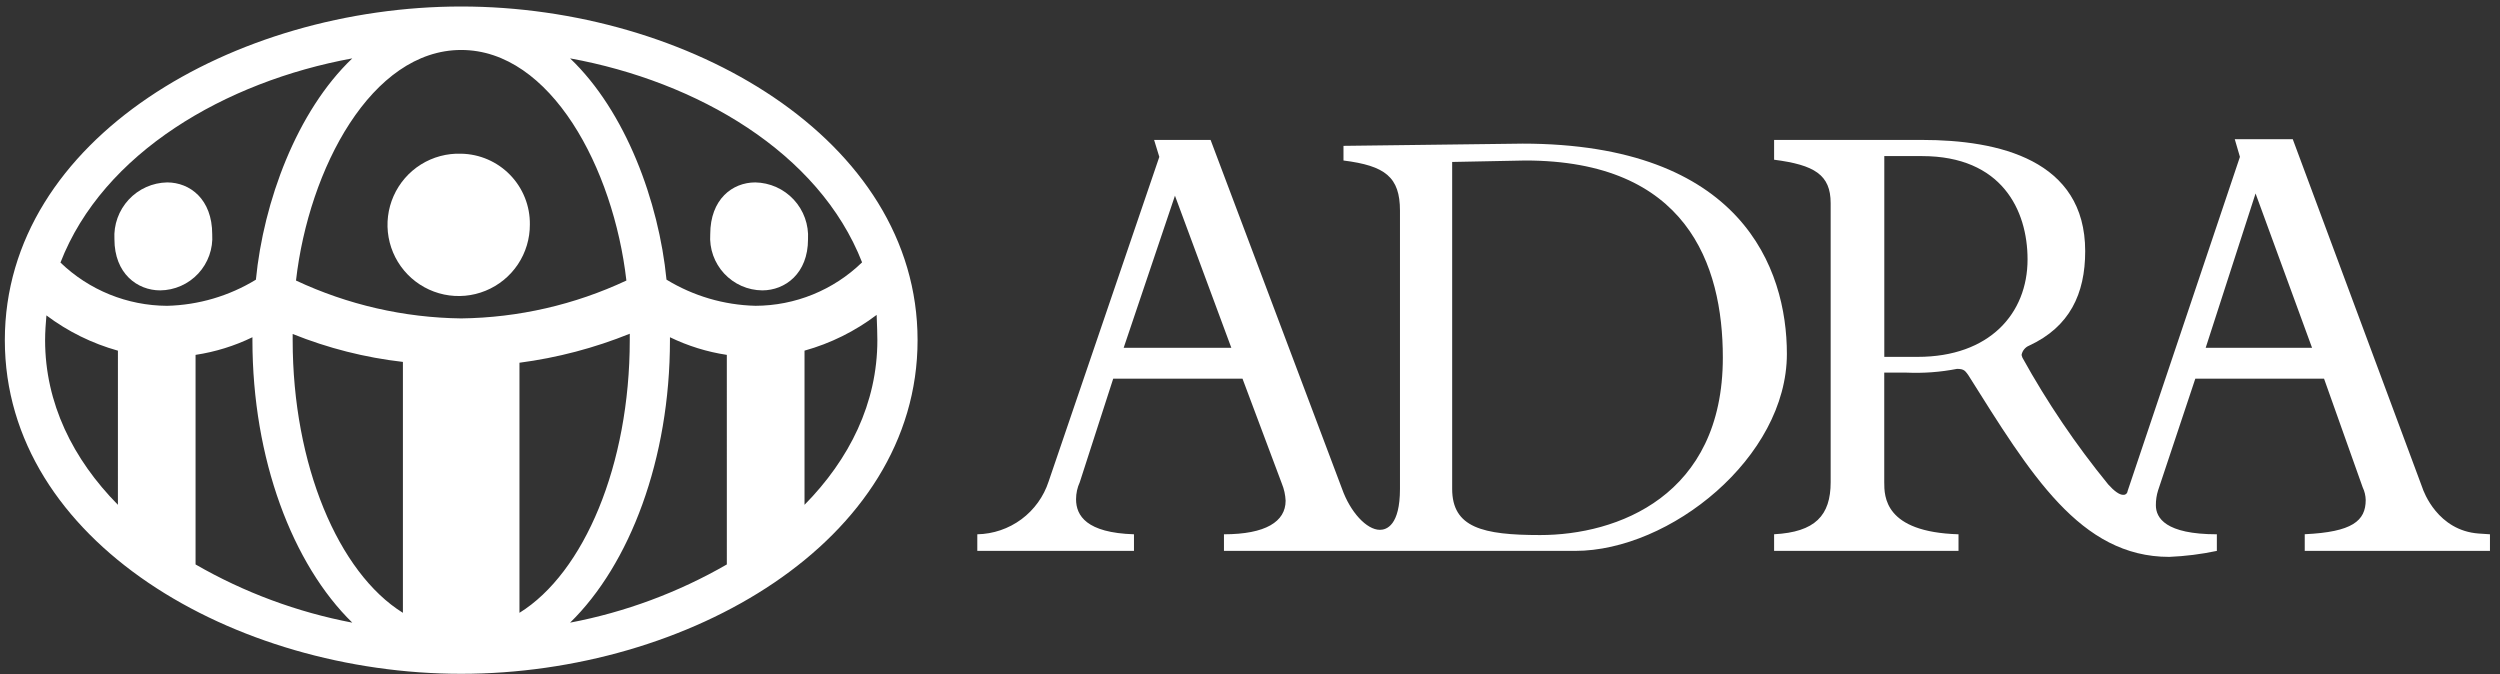
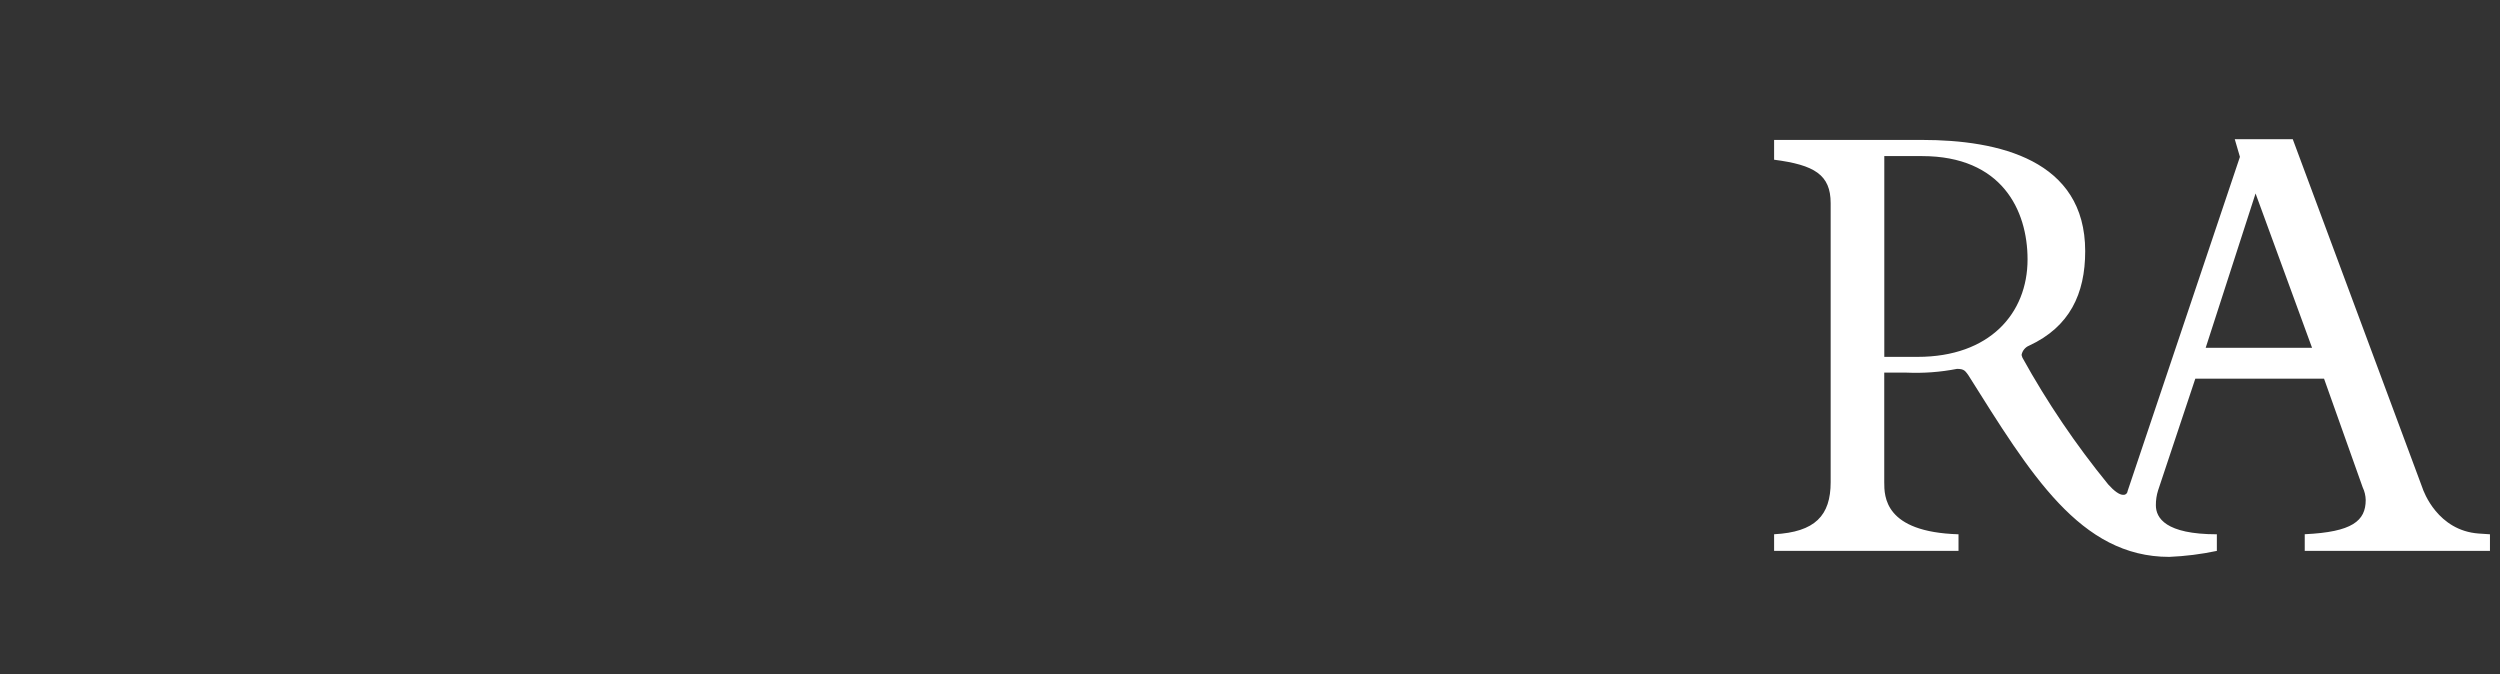
<svg xmlns="http://www.w3.org/2000/svg" width="178" height="48" viewBox="0 0 178 48" fill="none">
  <rect x="0" y="0" width="178" height="48" fill="#333333" stroke="none" />
  <path d="M176.487 37.988C173.573 37.777 172.565 35.021 172.463 34.702L163.245 9.911H159.115L159.483 11.169L151.483 34.97C151.48 35.008 151.469 35.045 151.451 35.079C151.433 35.113 151.409 35.143 151.379 35.167C151.35 35.192 151.315 35.21 151.279 35.221C151.242 35.232 151.203 35.236 151.165 35.232C150.902 35.232 150.534 34.97 150.107 34.494C147.803 31.673 145.757 28.65 143.994 25.462C143.994 25.411 143.939 25.356 143.939 25.25C143.969 25.108 144.033 24.975 144.126 24.864C144.219 24.752 144.337 24.665 144.472 24.61C147.359 23.273 148.466 20.924 148.466 17.884C148.466 11.377 142.303 9.963 136.851 9.963H126.316V11.372C129.179 11.743 130.343 12.437 130.343 14.463V34.328C130.343 36.713 129.233 37.883 126.316 38.039V39.224H139.446V38.041C134.158 37.885 134.158 35.338 134.158 34.331V26.531H135.743C136.948 26.584 138.155 26.494 139.34 26.264C139.871 26.264 139.924 26.428 140.133 26.694C144.573 33.749 148.097 39.65 154.451 39.65C155.59 39.602 156.724 39.46 157.84 39.224V38.041C154.186 38.041 153.498 36.874 153.498 35.976C153.494 35.615 153.548 35.256 153.657 34.911L156.307 26.959H165.471L168.223 34.698C168.358 34.98 168.431 35.287 168.438 35.599C168.438 37.084 167.484 37.881 164.097 38.037V39.224H177.285V38.041L176.487 37.988ZM136.538 25.409H134.162V11.114H136.849C142.513 11.114 144.362 14.948 144.362 18.471C144.362 22.31 141.665 25.409 136.536 25.409M157.044 24.765L160.596 13.775L164.619 24.765H157.044Z" fill="white" />
-   <path d="M108.383 10.227L95.656 10.385V11.428C98.619 11.801 99.678 12.6 99.678 15.002V34.806C99.678 37.404 98.725 37.724 98.251 37.724C97.297 37.724 96.137 36.45 95.554 34.806L86.194 9.963H82.172L82.543 11.171L74.663 34.279C74.312 35.356 73.635 36.297 72.725 36.972C71.814 37.646 70.717 38.02 69.584 38.041V39.224H80.739V38.041C77.356 37.936 76.615 36.715 76.615 35.547C76.615 35.127 76.706 34.712 76.881 34.33L78.29 29.966L79.261 26.961H88.466L91.269 34.437C91.428 34.824 91.518 35.236 91.536 35.654C91.536 37.139 90.107 38.041 87.146 38.041V39.223H112.153C118.896 39.223 127.226 32.579 127.226 25.194C127.226 19.109 123.991 10.226 108.385 10.226M80.005 24.764L83.657 13.933L87.671 24.764H80.005ZM109.659 38.096C105.569 38.096 103.394 37.566 103.394 34.806V11.531L108.598 11.428C120.062 11.428 122.666 18.788 122.666 25.459C122.666 35.337 115.124 38.096 109.659 38.096Z" fill="white" />
-   <path d="M53.776 12.988C52.147 12.988 50.569 14.187 50.569 16.681C50.535 17.19 50.606 17.7 50.776 18.181C50.947 18.661 51.214 19.102 51.56 19.475C51.907 19.849 52.326 20.148 52.792 20.355C53.258 20.561 53.761 20.67 54.271 20.675C55.901 20.675 57.531 19.478 57.531 17.033C57.56 16.518 57.484 16.004 57.31 15.519C57.135 15.034 56.864 14.59 56.514 14.212C56.163 13.835 55.74 13.531 55.27 13.321C54.8 13.111 54.292 12.997 53.776 12.988Z" fill="white" />
-   <path d="M32.837 10.944C31.827 10.908 30.829 11.175 29.971 11.711C29.114 12.247 28.437 13.028 28.026 13.952C27.616 14.876 27.491 15.901 27.668 16.897C27.845 17.892 28.316 18.812 29.02 19.538C29.724 20.264 30.629 20.762 31.619 20.97C32.608 21.177 33.637 21.084 34.573 20.701C35.509 20.32 36.31 19.666 36.872 18.826C37.434 17.985 37.731 16.995 37.726 15.984C37.743 14.669 37.238 13.4 36.322 12.456C35.406 11.511 34.153 10.968 32.837 10.944Z" fill="white" />
-   <path d="M11.9 12.988C11.385 12.998 10.877 13.111 10.407 13.322C9.937 13.532 9.514 13.835 9.164 14.213C8.814 14.591 8.543 15.035 8.368 15.519C8.193 16.004 8.118 16.519 8.147 17.033C8.147 19.478 9.777 20.675 11.406 20.675C11.916 20.67 12.419 20.561 12.885 20.354C13.351 20.148 13.77 19.849 14.117 19.475C14.464 19.101 14.73 18.661 14.901 18.18C15.072 17.7 15.143 17.19 15.11 16.681C15.11 14.186 13.529 12.988 11.9 12.988Z" fill="white" />
-   <path d="M32.838 0.463C16.739 0.463 0.344 9.845 0.344 24.219C0.344 38.593 16.739 47.975 32.838 47.975C48.936 47.975 65.331 38.594 65.331 24.219C65.331 9.844 48.937 0.463 32.838 0.463ZM8.395 35.943C5.192 32.691 3.211 28.705 3.211 24.219C3.211 23.627 3.258 23.011 3.305 22.456C4.831 23.603 6.557 24.455 8.396 24.968L8.395 35.943ZM4.305 18.693C7.34 10.866 16.057 5.809 25.083 4.156C21.126 7.924 18.761 14.36 18.22 19.913C16.312 21.077 14.132 21.719 11.898 21.774C9.065 21.762 6.345 20.659 4.304 18.694M13.924 40.189V25.267C15.329 25.055 16.695 24.632 17.973 24.011V24.219C17.973 32.702 20.84 40.189 25.084 44.333C21.159 43.585 17.386 42.184 13.924 40.189ZM28.687 43.633C24.1 40.788 20.838 33.103 20.838 24.219V23.779C23.353 24.791 25.993 25.46 28.687 25.768V43.633ZM21.075 19.974C21.991 11.983 26.464 3.558 32.838 3.558C39.212 3.558 43.683 11.982 44.599 19.974C40.916 21.701 36.906 22.62 32.838 22.671C28.77 22.62 24.759 21.701 21.075 19.974ZM36.986 43.633V25.827C39.681 25.473 42.319 24.779 44.839 23.762V24.219C44.839 33.103 41.578 40.788 36.986 43.633ZM51.751 40.188C48.289 42.184 44.516 43.585 40.59 44.333C44.838 40.189 47.701 32.7 47.701 24.219V24.011C48.98 24.631 50.345 25.055 51.75 25.267L51.751 40.188ZM62.468 24.219C62.468 28.705 60.484 32.691 57.282 35.943V24.966C59.139 24.448 60.881 23.585 62.417 22.421C62.446 23.122 62.468 23.813 62.468 24.217M53.777 21.772C51.543 21.717 49.363 21.075 47.455 19.911C46.911 14.36 44.546 7.923 40.59 4.156C49.629 5.802 58.318 10.843 61.38 18.679C59.343 20.658 56.616 21.768 53.776 21.773" fill="white" />
</svg>